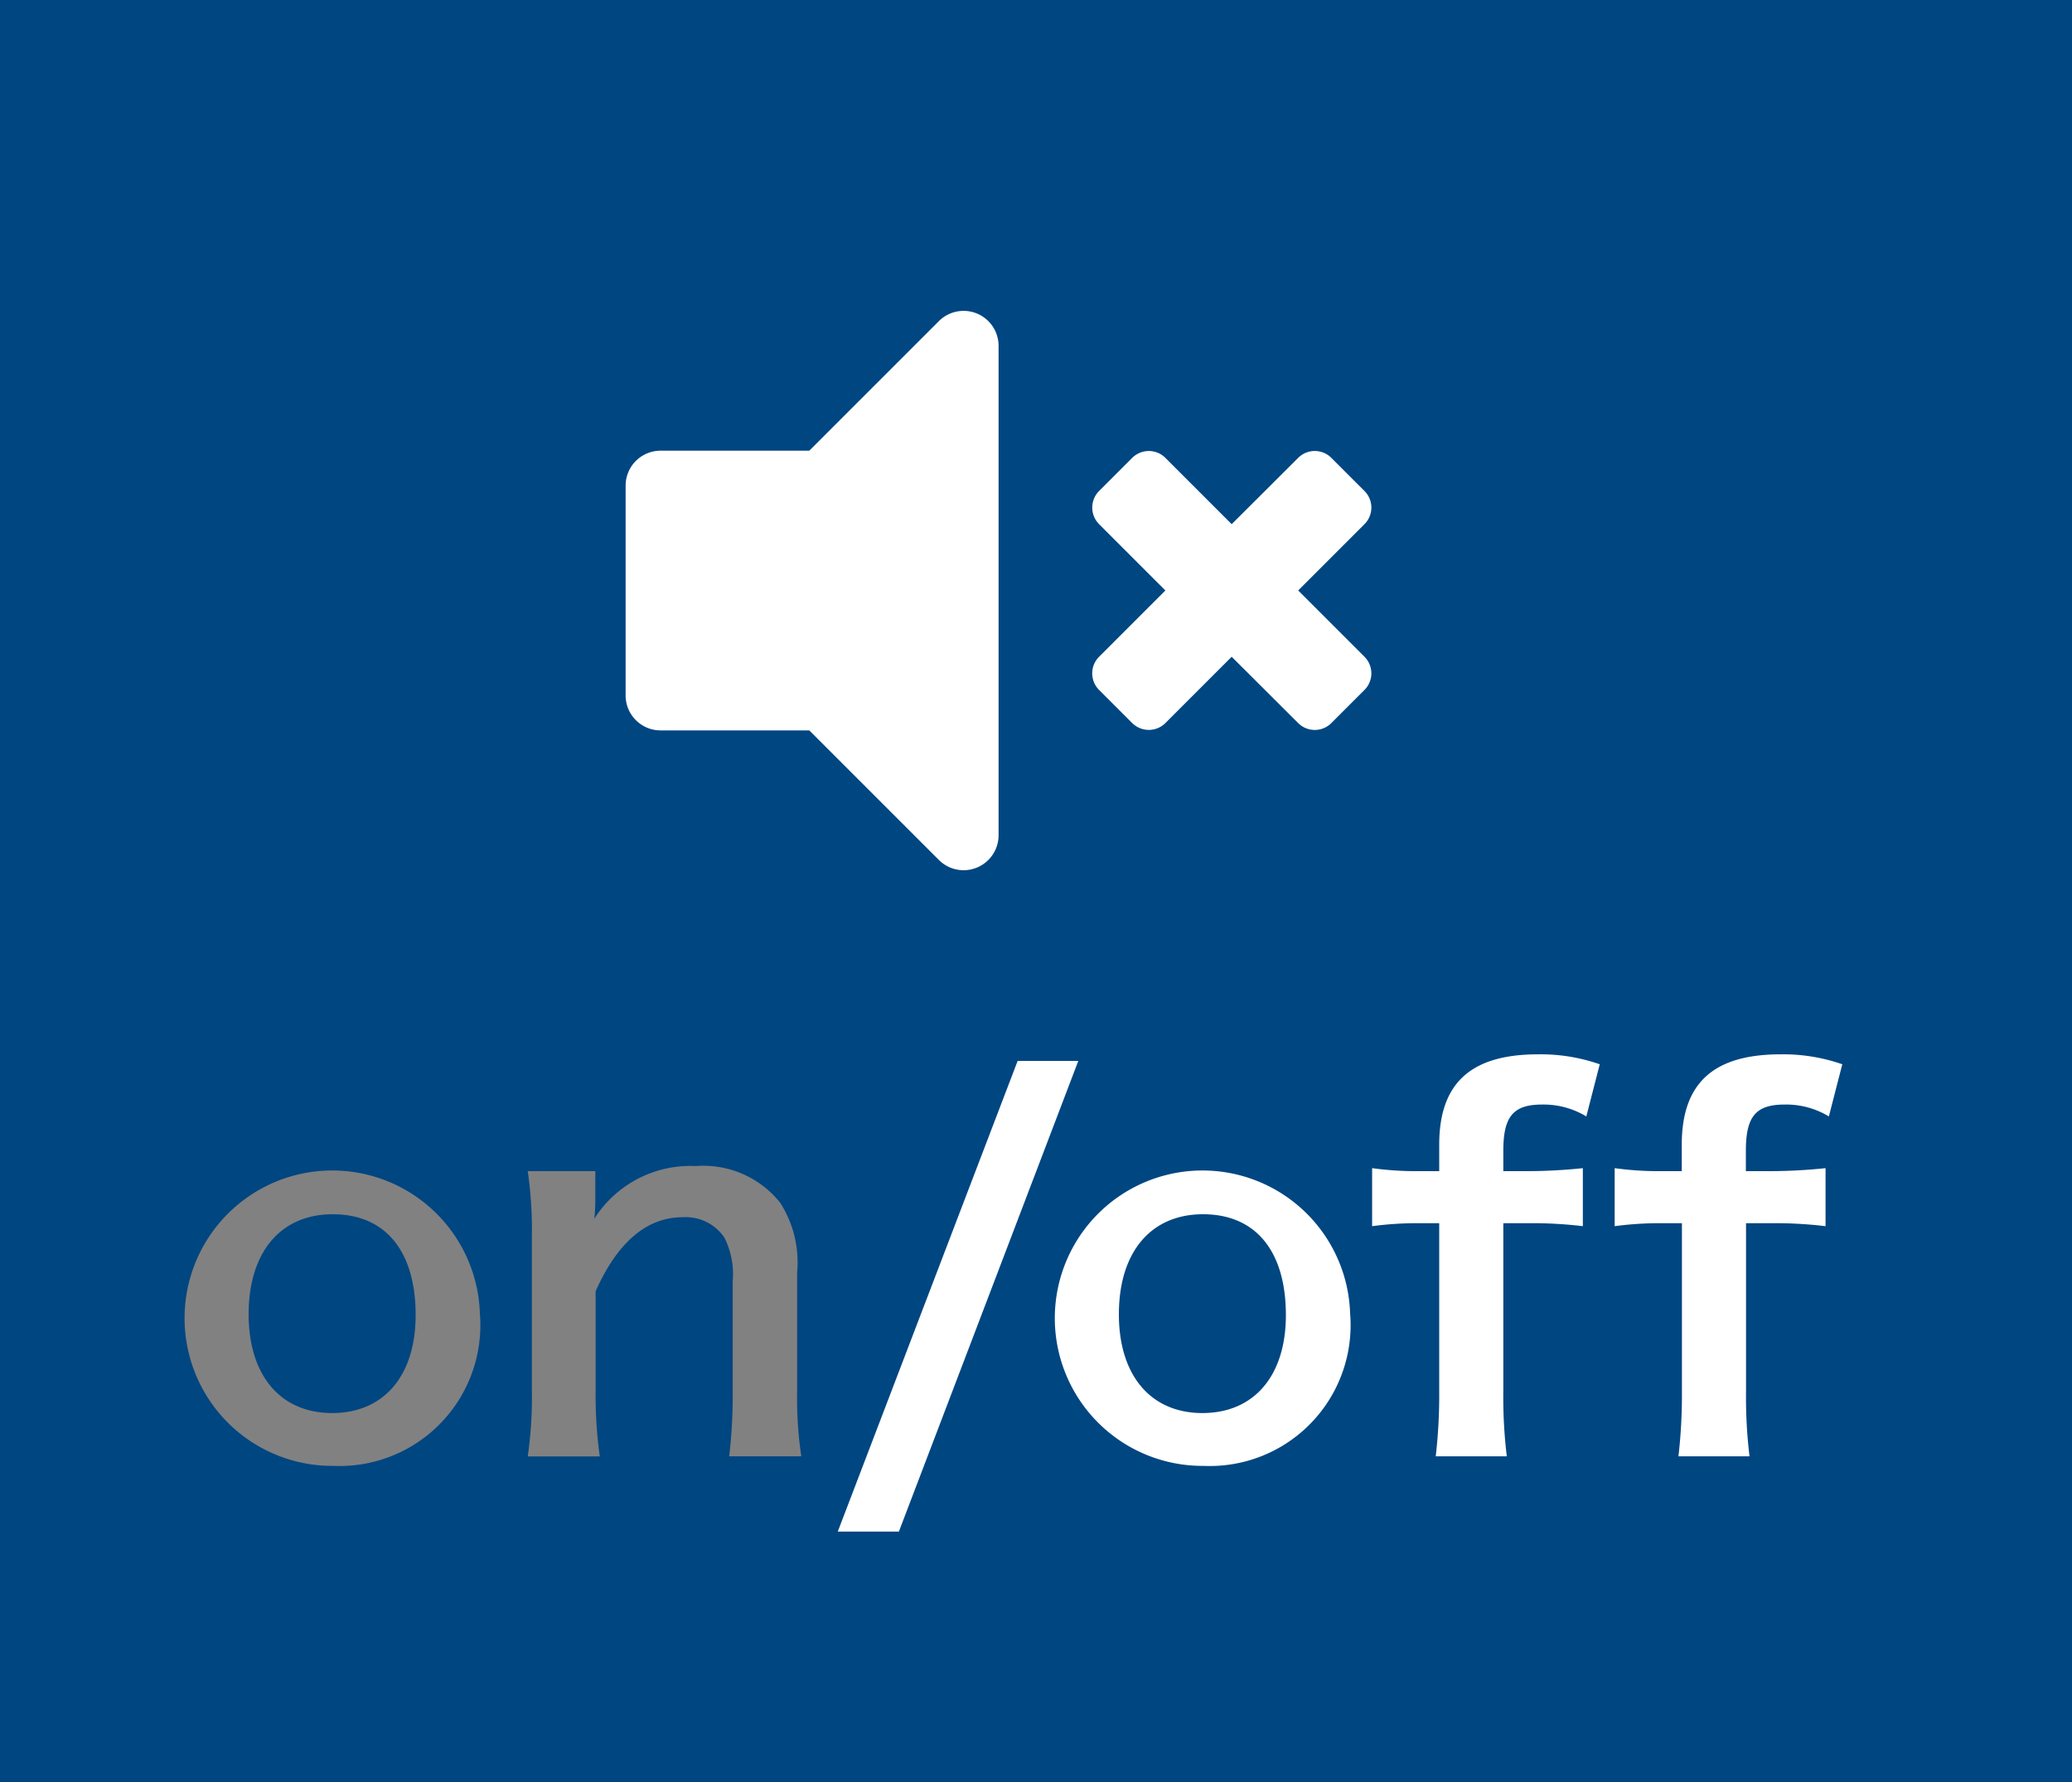
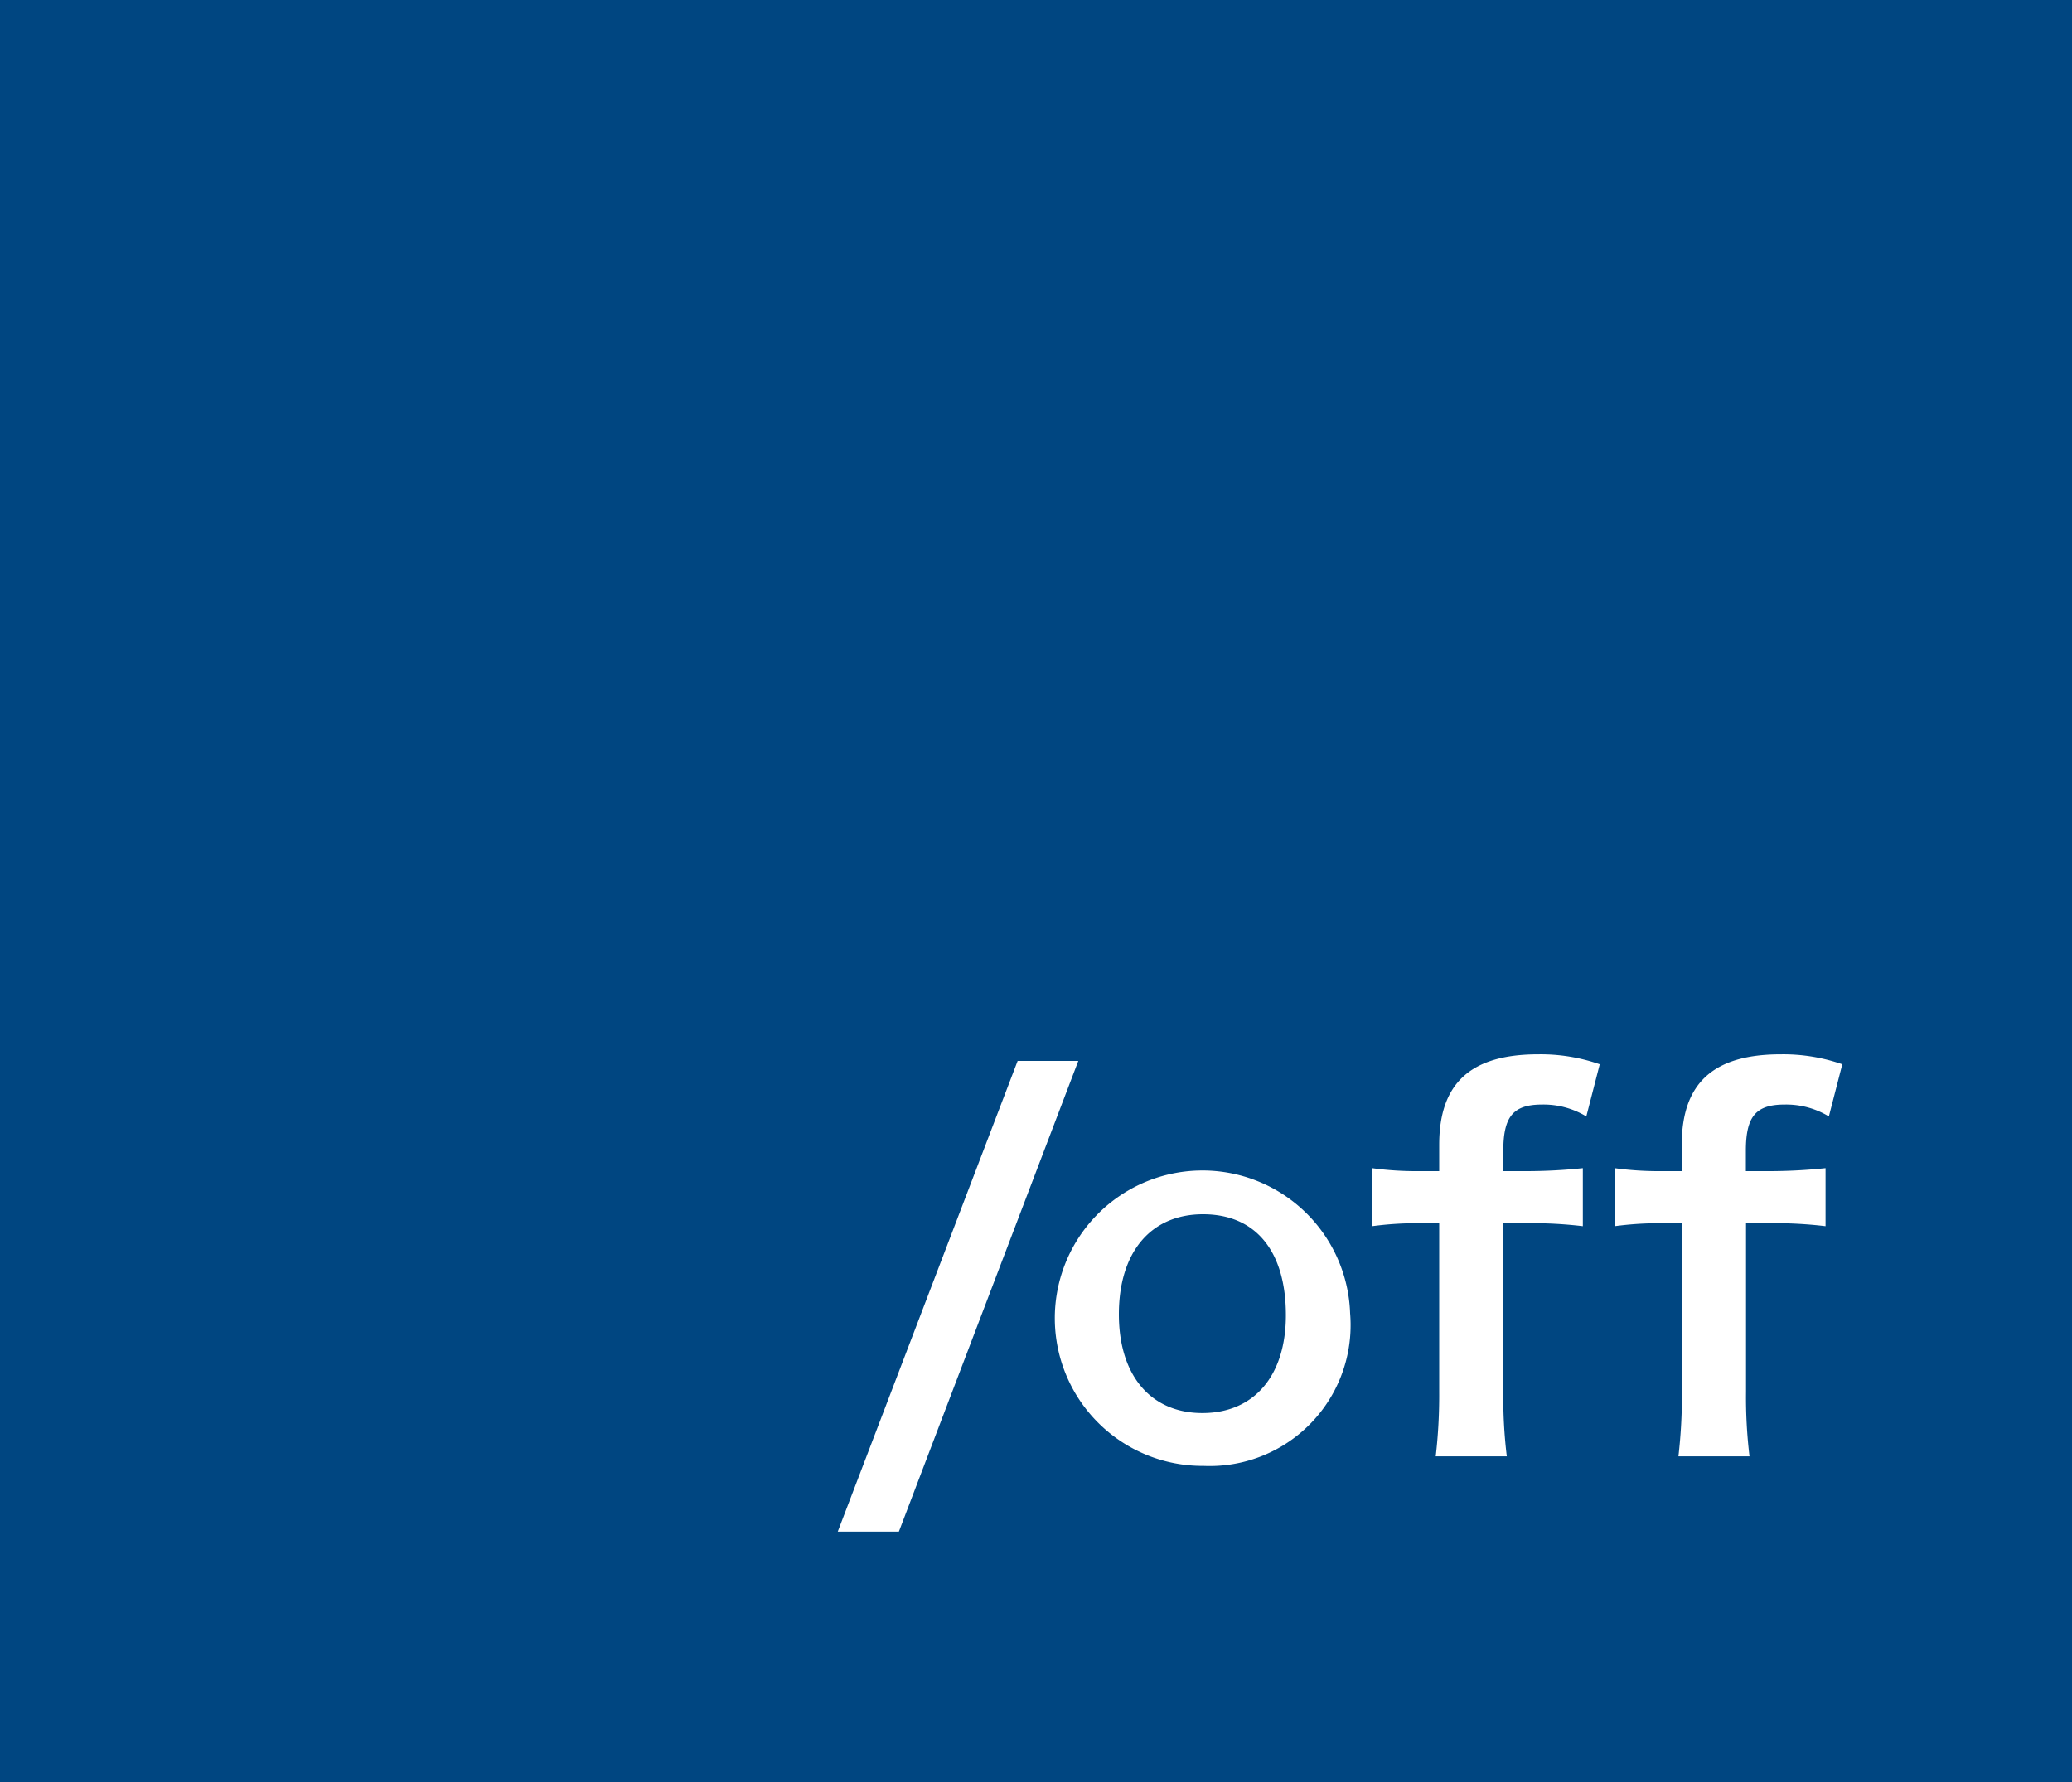
<svg xmlns="http://www.w3.org/2000/svg" id="ミュート" width="50" height="43" viewBox="0 0 50 43">
  <defs>
    <style>
      .cls-1 {
        fill: #004681;
      }

      .cls-2 {
        fill: #fff;
      }

      .cls-2, .cls-3 {
        fill-rule: evenodd;
      }

      .cls-3 {
        fill: #818181;
      }
    </style>
  </defs>
  <rect id="長方形_674" data-name="長方形 674" class="cls-1" width="50" height="43" />
-   <path id="_" data-name="" class="cls-2" d="M249.657,136.748l-3.128,3.127h-3.588a0.844,0.844,0,0,0-.844.844v5.062a0.844,0.844,0,0,0,.844.844h3.588l3.128,3.127a0.844,0.844,0,0,0,1.44-.6V137.344A0.844,0.844,0,0,0,249.657,136.748Zm8.67,6.5,1.6-1.6a0.566,0.566,0,0,0,0-.8l-0.8-.8a0.566,0.566,0,0,0-.8,0l-1.605,1.6-1.6-1.6a0.567,0.567,0,0,0-.8,0l-0.8.8a0.568,0.568,0,0,0,0,.8l1.6,1.6-1.6,1.6a0.566,0.566,0,0,0,0,.8l0.8,0.8a0.568,0.568,0,0,0,.8,0l1.6-1.6,1.605,1.6a0.566,0.566,0,0,0,.8,0l0.8-.8a0.566,0.566,0,0,0,0-.8Z" transform="translate(-227 -129)" />
-   <path id="on" class="cls-3" d="M235.042,164.372a3.4,3.4,0,0,0,3.538-3.682A3.564,3.564,0,1,0,235.042,164.372ZM235.03,158.3c1.271,0,2,.888,2,2.435,0,1.463-.768,2.362-2.015,2.362S233,162.189,233,160.714C233,159.215,233.77,158.3,235.03,158.3Zm6.443,5.841a10.672,10.672,0,0,1-.1-1.559v-2.423c0.528-1.187,1.236-1.787,2.1-1.787a1.129,1.129,0,0,1,1.008.492,1.969,1.969,0,0,1,.2,1.055v2.663a12.747,12.747,0,0,1-.084,1.559h1.739a9.478,9.478,0,0,1-.1-1.559v-2.879a2.667,2.667,0,0,0-.408-1.679,2.371,2.371,0,0,0-2.039-.887,2.744,2.744,0,0,0-2.447,1.271,4.689,4.689,0,0,0,.024-0.516V157.26h-1.631a9.841,9.841,0,0,1,.1,1.559v3.766a9.955,9.955,0,0,1-.1,1.559h1.727Z" transform="translate(-227 -129)" />
  <path id="_2" data-name="/" class="cls-2" d="M251.557,154.6l-4.341,11.358h1.475l4.33-11.358h-1.464Z" transform="translate(-227 -129)" />
  <path id="off" class="cls-2" d="M256.042,164.372a3.4,3.4,0,0,0,3.538-3.682A3.564,3.564,0,1,0,256.042,164.372ZM256.03,158.3c1.271,0,2,.888,2,2.435,0,1.463-.768,2.362-2.015,2.362S254,162.189,254,160.714C254,159.215,254.77,158.3,256.03,158.3Zm5.7,0.216v4.066a12.882,12.882,0,0,1-.084,1.559h1.715a11.854,11.854,0,0,1-.084-1.559v-4.066h0.588a10.3,10.3,0,0,1,1.331.072v-1.4a13.145,13.145,0,0,1-1.355.072h-0.564v-0.492c0-.828.24-1.115,0.936-1.115a1.991,1.991,0,0,1,1.067.287l0.324-1.259a4.333,4.333,0,0,0-1.487-.24c-1.631,0-2.387.7-2.387,2.183v0.636h-0.492a7.859,7.859,0,0,1-1.127-.072v1.4a8.158,8.158,0,0,1,1.139-.072h0.48Zm5.857,0v4.066a12.882,12.882,0,0,1-.084,1.559h1.715a11.854,11.854,0,0,1-.084-1.559v-4.066h0.588a10.3,10.3,0,0,1,1.331.072v-1.4a13.145,13.145,0,0,1-1.355.072H269.13v-0.492c0-.828.24-1.115,0.936-1.115a1.988,1.988,0,0,1,1.067.287l0.324-1.259a4.333,4.333,0,0,0-1.487-.24c-1.631,0-2.387.7-2.387,2.183v0.636h-0.491a7.864,7.864,0,0,1-1.128-.072v1.4a8.162,8.162,0,0,1,1.14-.072h0.479Z" transform="translate(-227 -129)" />
</svg>